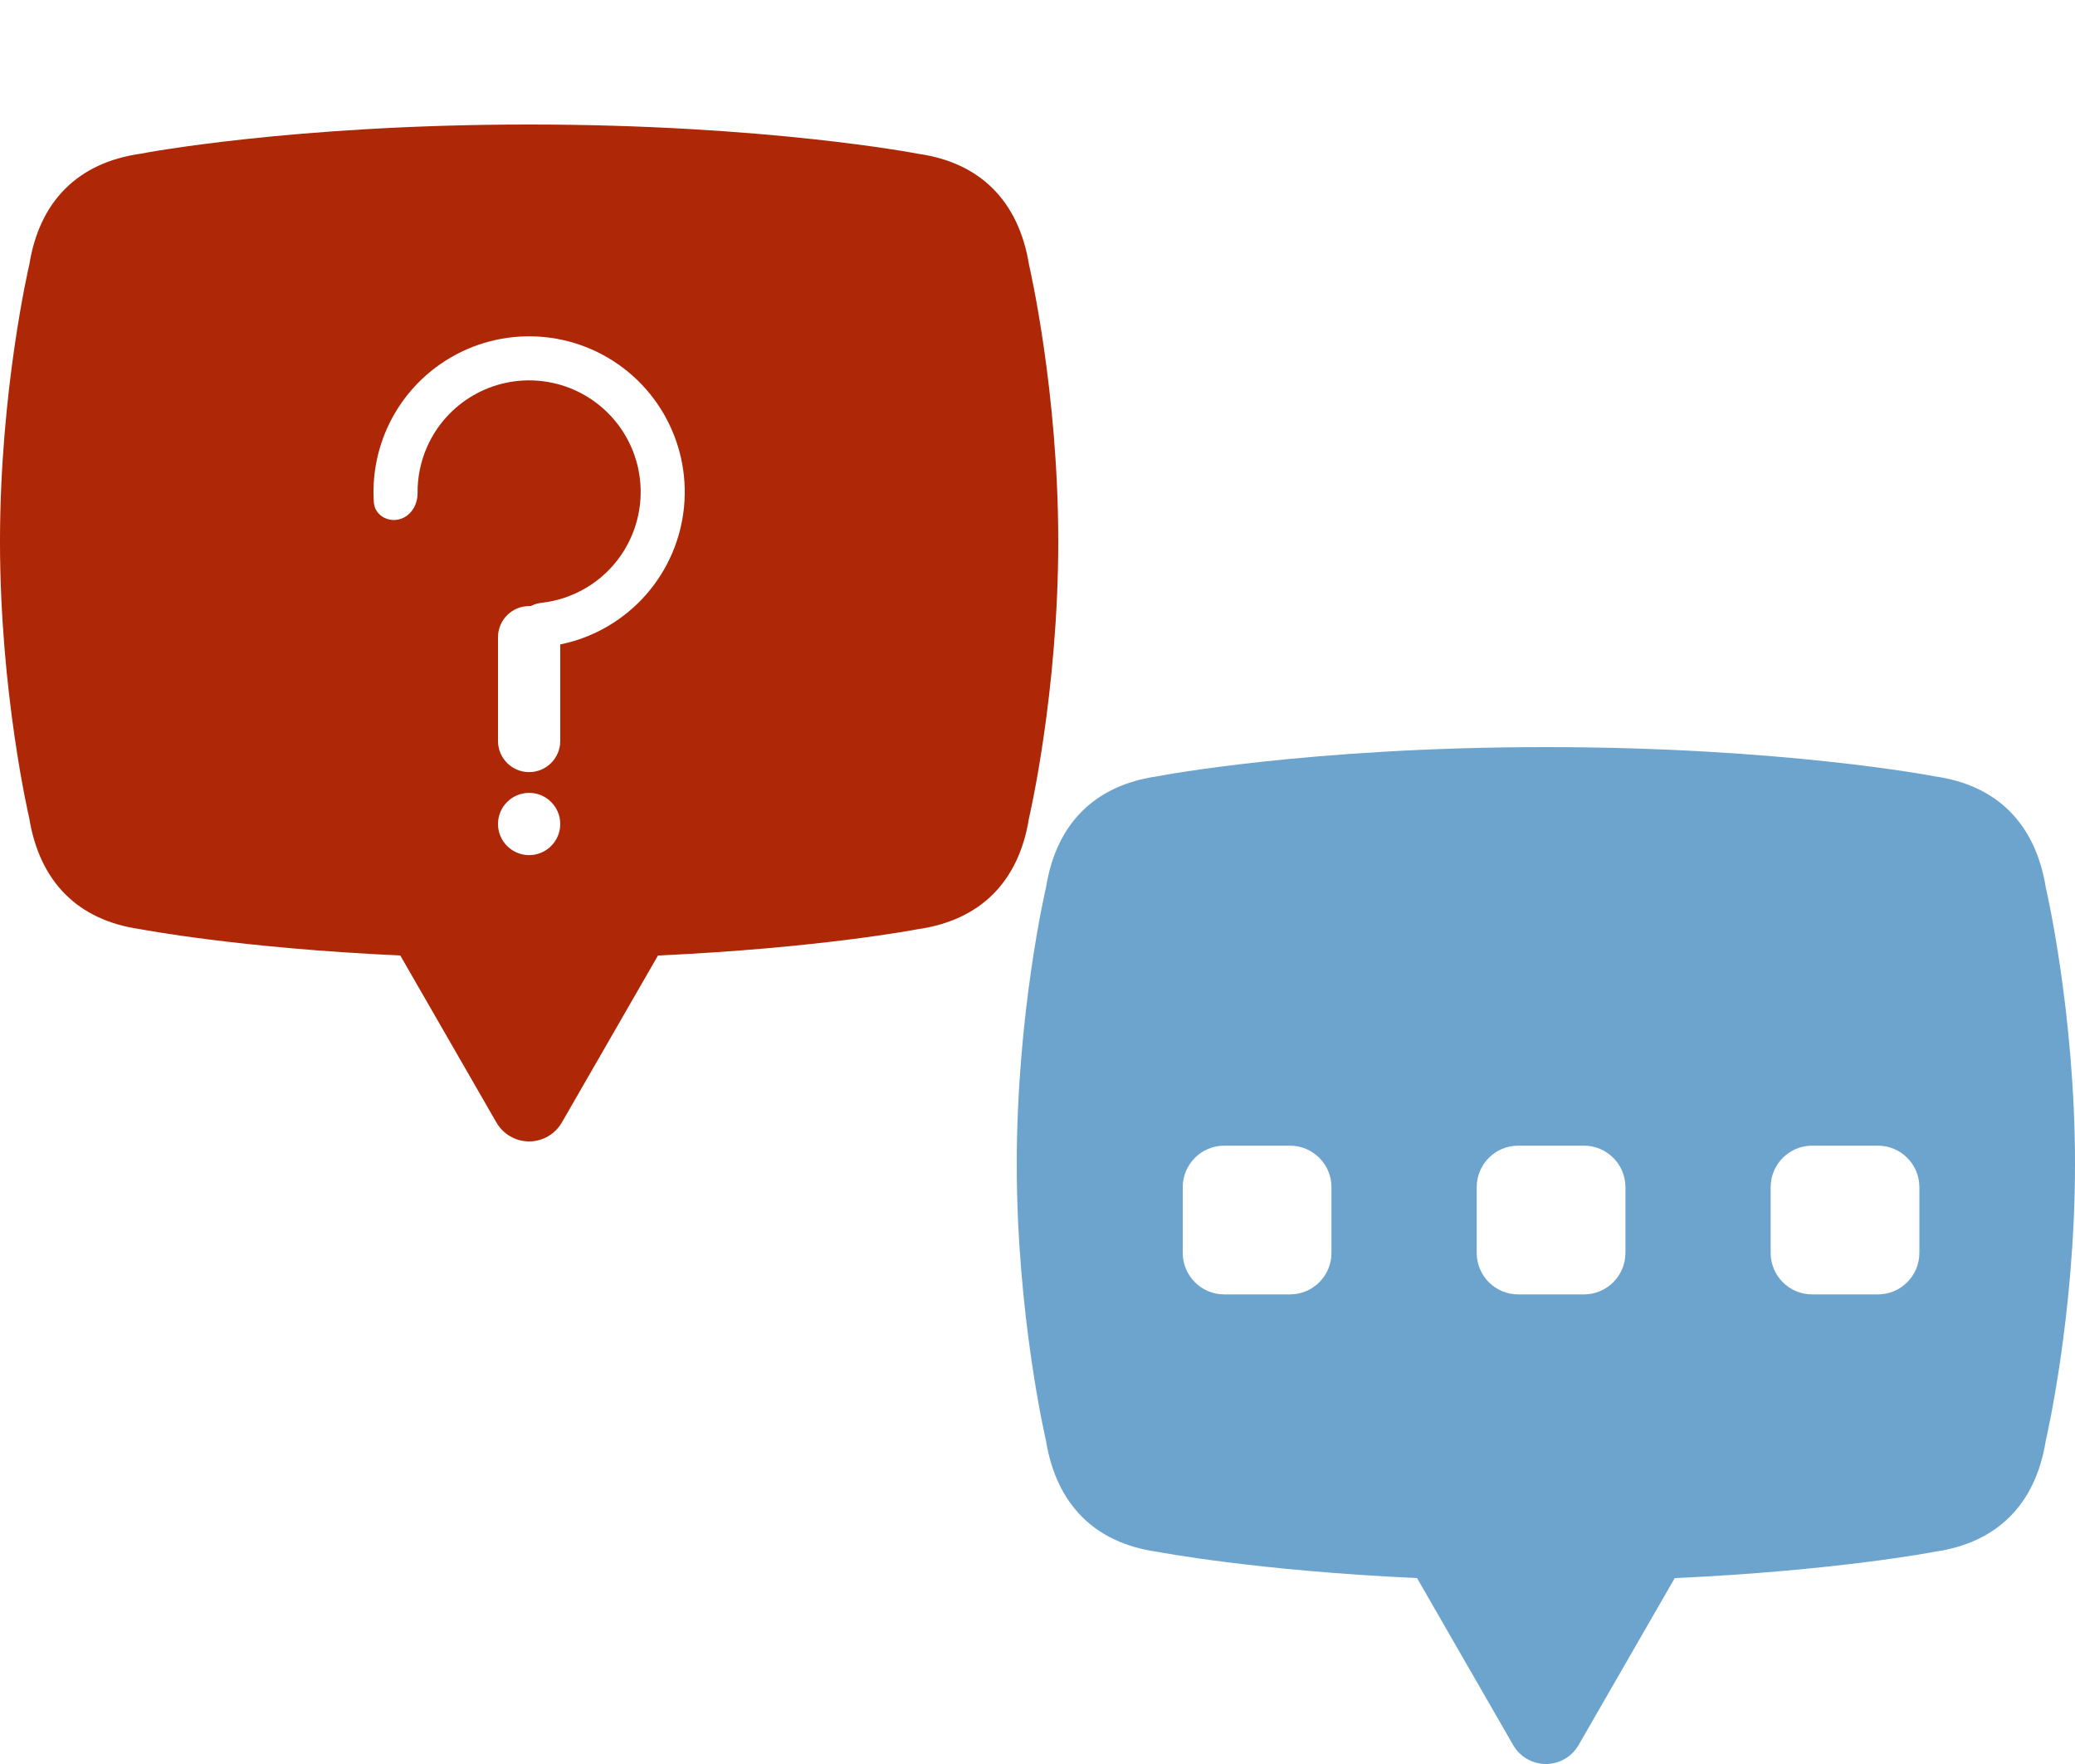
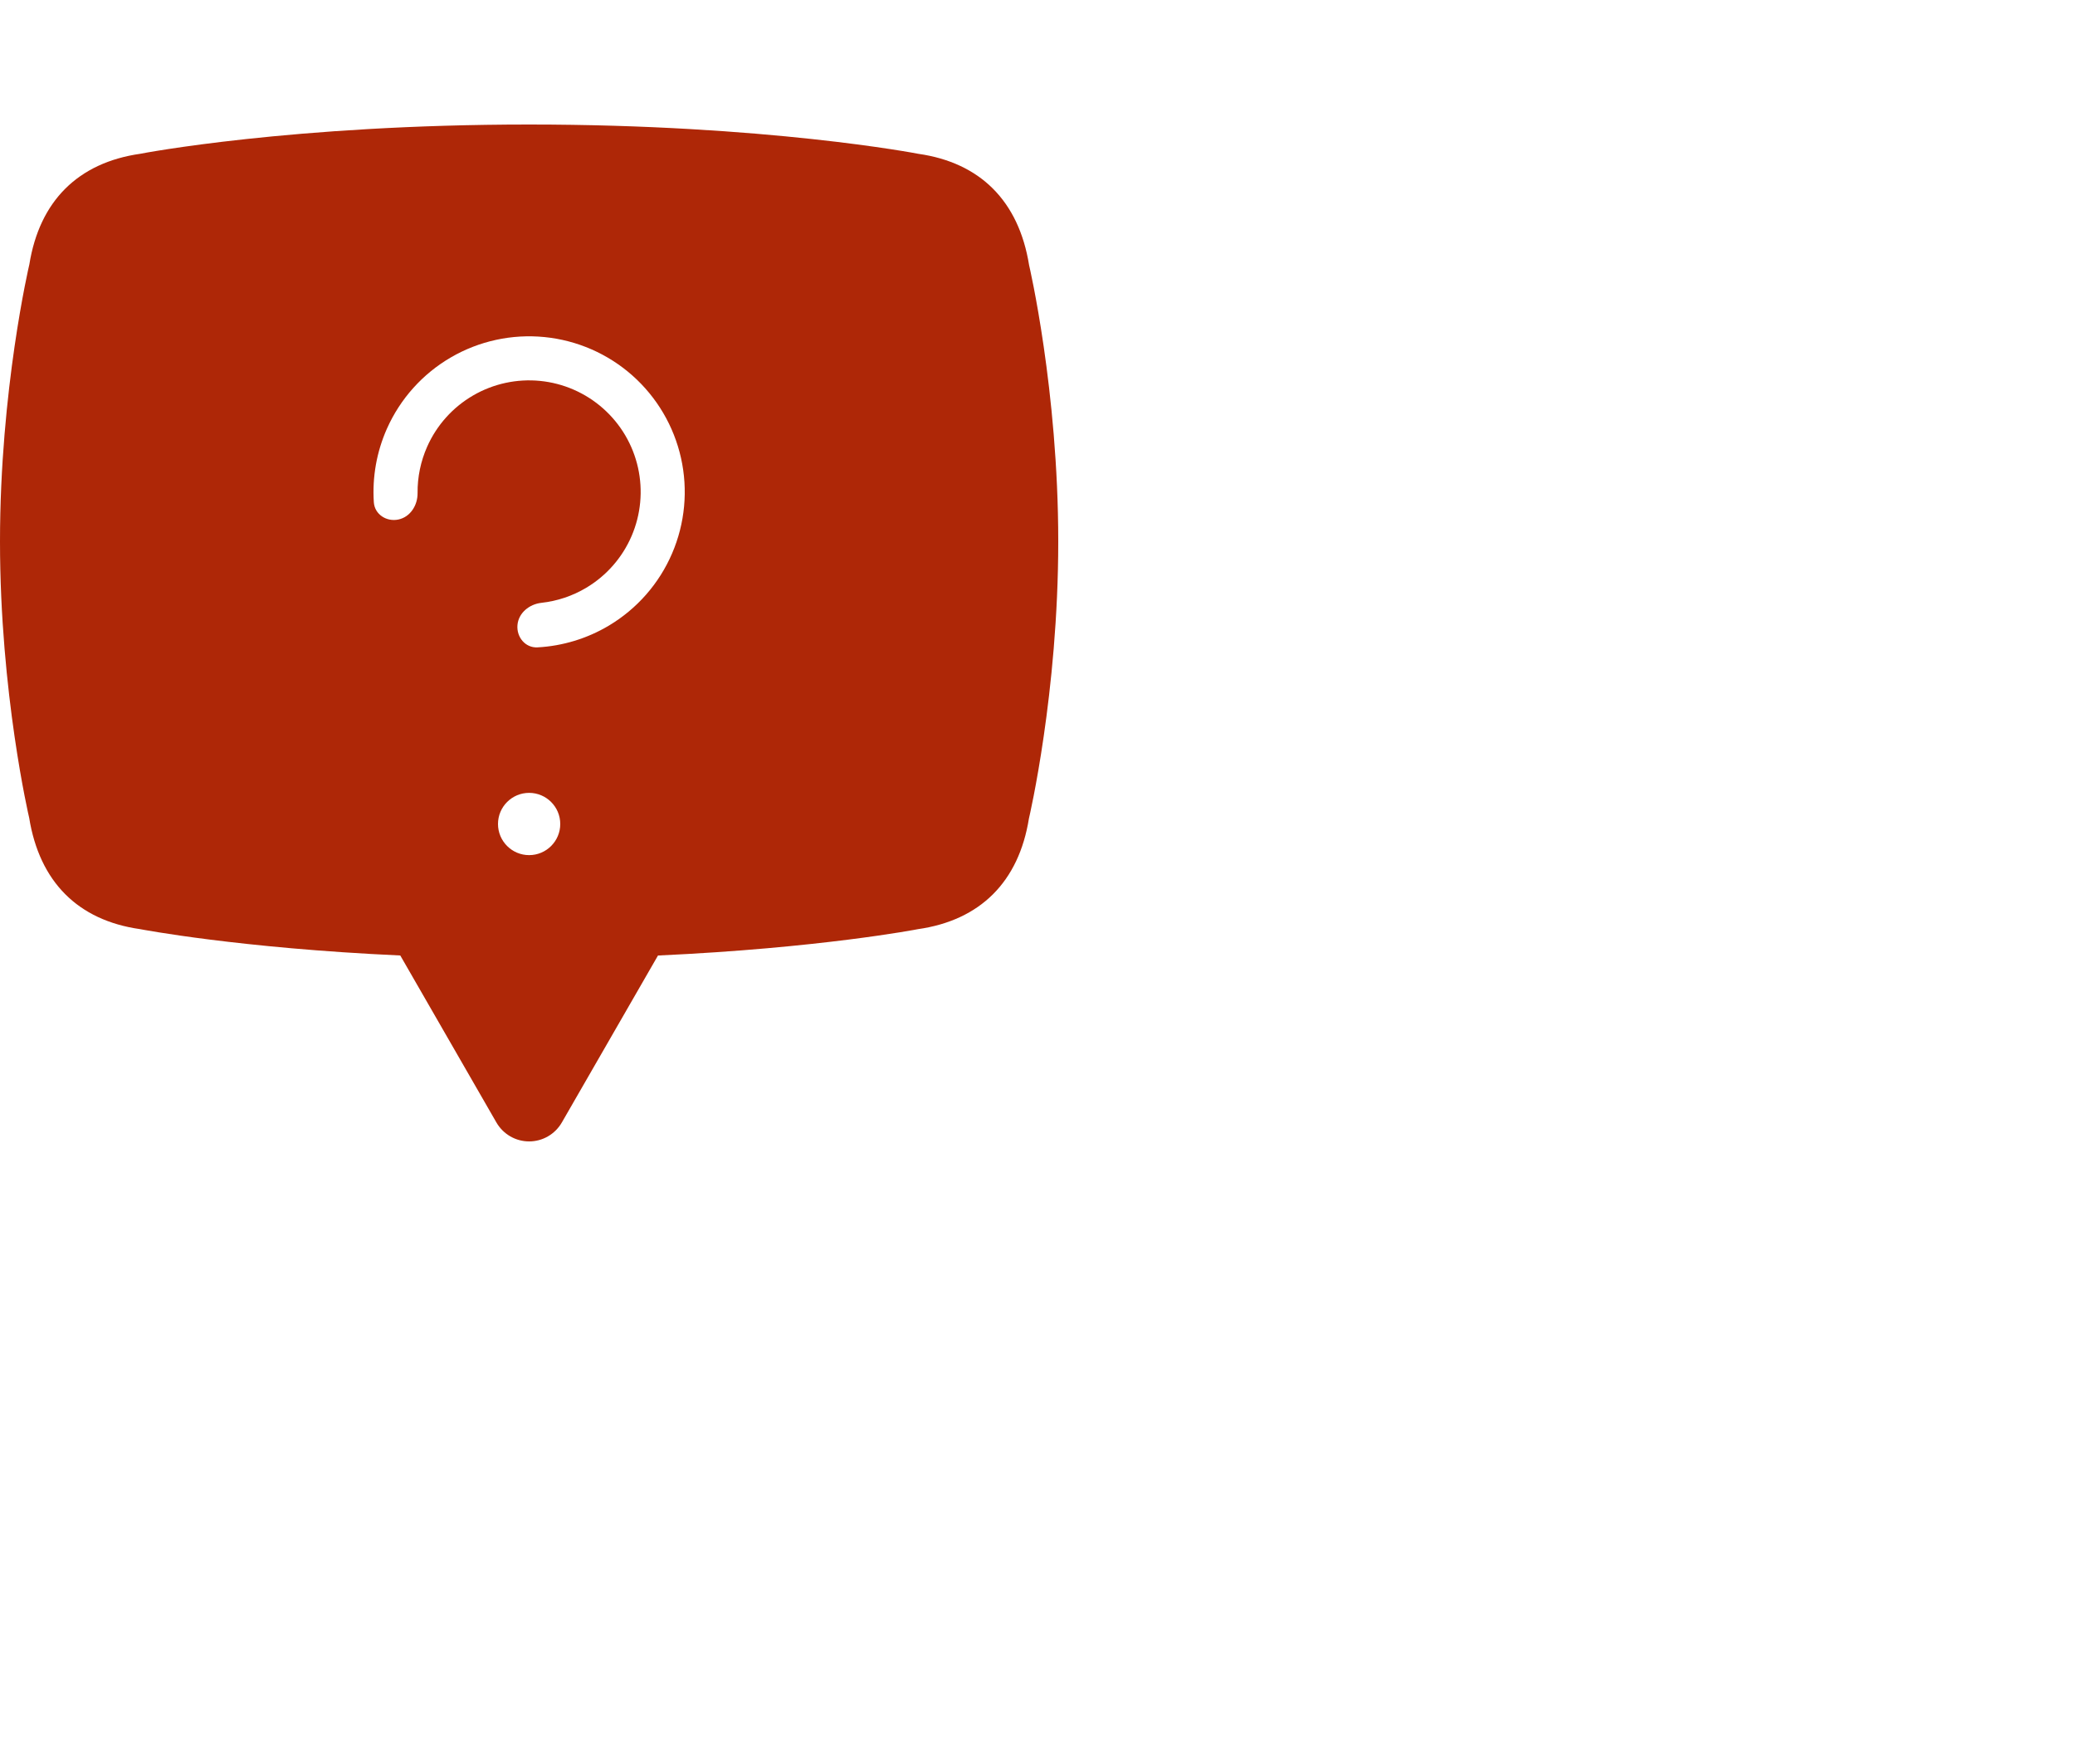
<svg xmlns="http://www.w3.org/2000/svg" width="100" height="85" viewBox="0 0 100 85" fill="none">
  <g clip-path="url(#clip0_401_44)">
-     <path fill-rule="evenodd" clip-rule="evenodd" d="M98.595 42.777C98.099 39.693 96.243 37.837 93.258 37.412C93.186 37.396 85.913 36 74.5 36C63.089 36 55.814 37.396 55.767 37.409C52.757 37.837 50.903 39.693 50.414 42.743C50.398 42.802 49 48.793 49 56.092C49 63.389 50.398 69.38 50.406 69.406C50.903 72.489 52.757 74.345 55.743 74.77C55.802 74.781 60.52 75.687 68.291 76.041L72.923 84.087C73.083 84.364 73.313 84.595 73.589 84.755C73.866 84.916 74.18 85 74.5 85C74.82 85 75.134 84.916 75.411 84.755C75.687 84.595 75.917 84.364 76.077 84.087L80.71 76.043C88.481 75.687 93.195 74.783 93.235 74.773C96.243 74.345 98.099 72.489 98.588 69.439C98.603 69.38 100 63.389 100 56.092C100 48.793 98.602 42.802 98.595 42.777Z" fill="#6DA4CD" />
    <g filter="url(#filter0_d_401_44)">
      <path d="M90.5 53H87.333C86.228 53 85.333 53.895 85.333 55V58.167C85.333 59.271 86.228 60.167 87.333 60.167H90.5C91.604 60.167 92.5 59.271 92.5 58.167V55C92.5 53.895 91.604 53 90.5 53Z" fill="white" />
    </g>
    <g filter="url(#filter1_d_401_44)">
      <path d="M76.334 53H73.167C72.062 53 71.167 53.895 71.167 55V58.167C71.167 59.271 72.062 60.167 73.167 60.167H76.334C77.438 60.167 78.334 59.271 78.334 58.167V55C78.334 53.895 77.438 53 76.334 53Z" fill="white" />
    </g>
    <g filter="url(#filter2_d_401_44)">
      <path d="M62.167 53H59C57.895 53 57 53.895 57 55V58.167C57 59.271 57.895 60.167 59 60.167H62.167C63.271 60.167 64.167 59.271 64.167 58.167V55C64.167 53.895 63.271 53 62.167 53Z" fill="white" />
    </g>
    <path fill-rule="evenodd" clip-rule="evenodd" d="M49.595 12.777C49.099 9.693 47.243 7.837 44.258 7.412C44.186 7.396 36.913 6 25.5 6C14.089 6 6.814 7.396 6.767 7.409C3.757 7.837 1.903 9.693 1.414 12.743C1.398 12.802 0 18.793 0 26.092C0 33.389 1.398 39.38 1.406 39.406C1.903 42.489 3.757 44.345 6.743 44.77C6.802 44.781 11.52 45.687 19.291 46.041L23.923 54.087C24.083 54.364 24.313 54.595 24.589 54.755C24.866 54.916 25.18 55 25.5 55C25.82 55 26.134 54.916 26.411 54.755C26.687 54.595 26.917 54.364 27.077 54.087L31.71 46.042C39.481 45.687 44.195 44.783 44.235 44.773C47.243 44.345 49.099 42.489 49.587 39.439C49.603 39.38 51 33.389 51 26.092C51 18.793 49.602 12.802 49.595 12.777Z" fill="#AE2707" />
    <g filter="url(#filter3_d_401_44)">
      <path d="M19.2 22.828C18.627 22.949 18.055 22.581 18.016 21.996C17.936 20.787 18.15 19.571 18.646 18.454C19.287 17.012 20.366 15.809 21.73 15.016C23.094 14.223 24.673 13.881 26.243 14.037C27.813 14.193 29.294 14.841 30.475 15.887C31.655 16.934 32.476 18.326 32.82 19.866C33.164 21.406 33.013 23.015 32.389 24.464C31.766 25.914 30.701 27.129 29.346 27.939C28.297 28.565 27.116 28.923 25.906 28.989C25.32 29.021 24.887 28.498 24.938 27.913C24.989 27.329 25.508 26.908 26.091 26.843C26.853 26.759 27.592 26.513 28.257 26.115C29.228 25.535 29.991 24.664 30.438 23.625C30.885 22.586 30.993 21.433 30.747 20.329C30.501 19.225 29.912 18.227 29.066 17.477C28.22 16.727 27.158 16.262 26.033 16.15C24.907 16.038 23.775 16.284 22.798 16.852C21.82 17.421 21.046 18.283 20.587 19.317C20.273 20.025 20.116 20.788 20.124 21.555C20.13 22.142 19.774 22.707 19.2 22.828Z" fill="white" />
-       <path d="M24 28.5C24 27.672 24.672 27 25.5 27C26.328 27 27 27.672 27 28.5V33.5C27 34.328 26.328 35 25.5 35C24.672 35 24 34.328 24 33.5V28.5Z" fill="white" />
      <path d="M25.5 39C26.328 39 27 38.328 27 37.5C27 36.672 26.328 36 25.5 36C24.672 36 24 36.672 24 37.5C24 38.328 24.672 39 25.5 39Z" fill="white" />
    </g>
  </g>
  <defs>
    <filter id="filter0_d_401_44" x="81.474" y="51.346" width="14.885" height="14.885" filterUnits="userSpaceOnUse" color-interpolation-filters="sRGB">
      <feFlood flood-opacity="0" result="BackgroundImageFix" />
      <feColorMatrix in="SourceAlpha" type="matrix" values="0 0 0 0 0 0 0 0 0 0 0 0 0 0 0 0 0 0 127 0" result="hardAlpha" />
      <feOffset dy="2.205" />
      <feGaussianBlur stdDeviation="1.929" />
      <feComposite in2="hardAlpha" operator="out" />
      <feColorMatrix type="matrix" values="0 0 0 0 0 0 0 0 0 0 0 0 0 0 0 0 0 0 0.25 0" />
      <feBlend mode="normal" in2="BackgroundImageFix" result="effect1_dropShadow_401_44" />
      <feBlend mode="normal" in="SourceGraphic" in2="effect1_dropShadow_401_44" result="shape" />
    </filter>
    <filter id="filter1_d_401_44" x="67.308" y="51.346" width="14.885" height="14.885" filterUnits="userSpaceOnUse" color-interpolation-filters="sRGB">
      <feFlood flood-opacity="0" result="BackgroundImageFix" />
      <feColorMatrix in="SourceAlpha" type="matrix" values="0 0 0 0 0 0 0 0 0 0 0 0 0 0 0 0 0 0 127 0" result="hardAlpha" />
      <feOffset dy="2.205" />
      <feGaussianBlur stdDeviation="1.929" />
      <feComposite in2="hardAlpha" operator="out" />
      <feColorMatrix type="matrix" values="0 0 0 0 0 0 0 0 0 0 0 0 0 0 0 0 0 0 0.25 0" />
      <feBlend mode="normal" in2="BackgroundImageFix" result="effect1_dropShadow_401_44" />
      <feBlend mode="normal" in="SourceGraphic" in2="effect1_dropShadow_401_44" result="shape" />
    </filter>
    <filter id="filter2_d_401_44" x="53.141" y="51.346" width="14.885" height="14.885" filterUnits="userSpaceOnUse" color-interpolation-filters="sRGB">
      <feFlood flood-opacity="0" result="BackgroundImageFix" />
      <feColorMatrix in="SourceAlpha" type="matrix" values="0 0 0 0 0 0 0 0 0 0 0 0 0 0 0 0 0 0 127 0" result="hardAlpha" />
      <feOffset dy="2.205" />
      <feGaussianBlur stdDeviation="1.929" />
      <feComposite in2="hardAlpha" operator="out" />
      <feColorMatrix type="matrix" values="0 0 0 0 0 0 0 0 0 0 0 0 0 0 0 0 0 0 0.25 0" />
      <feBlend mode="normal" in2="BackgroundImageFix" result="effect1_dropShadow_401_44" />
      <feBlend mode="normal" in="SourceGraphic" in2="effect1_dropShadow_401_44" result="shape" />
    </filter>
    <filter id="filter3_d_401_44" x="-12.321" y="-14.116" width="75.641" height="85.641" filterUnits="userSpaceOnUse" color-interpolation-filters="sRGB">
      <feFlood flood-opacity="0" result="BackgroundImageFix" />
      <feColorMatrix in="SourceAlpha" type="matrix" values="0 0 0 0 0 0 0 0 0 0 0 0 0 0 0 0 0 0 127 0" result="hardAlpha" />
      <feOffset dy="2.205" />
      <feGaussianBlur stdDeviation="15.16" />
      <feComposite in2="hardAlpha" operator="out" />
      <feColorMatrix type="matrix" values="0 0 0 0 0 0 0 0 0 0 0 0 0 0 0 0 0 0 0.25 0" />
      <feBlend mode="normal" in2="BackgroundImageFix" result="effect1_dropShadow_401_44" />
      <feBlend mode="normal" in="SourceGraphic" in2="effect1_dropShadow_401_44" result="shape" />
    </filter>
    <clipPath id="clip0_401_44">
      <rect width="100" height="85" fill="white" />
    </clipPath>
  </defs>
</svg>